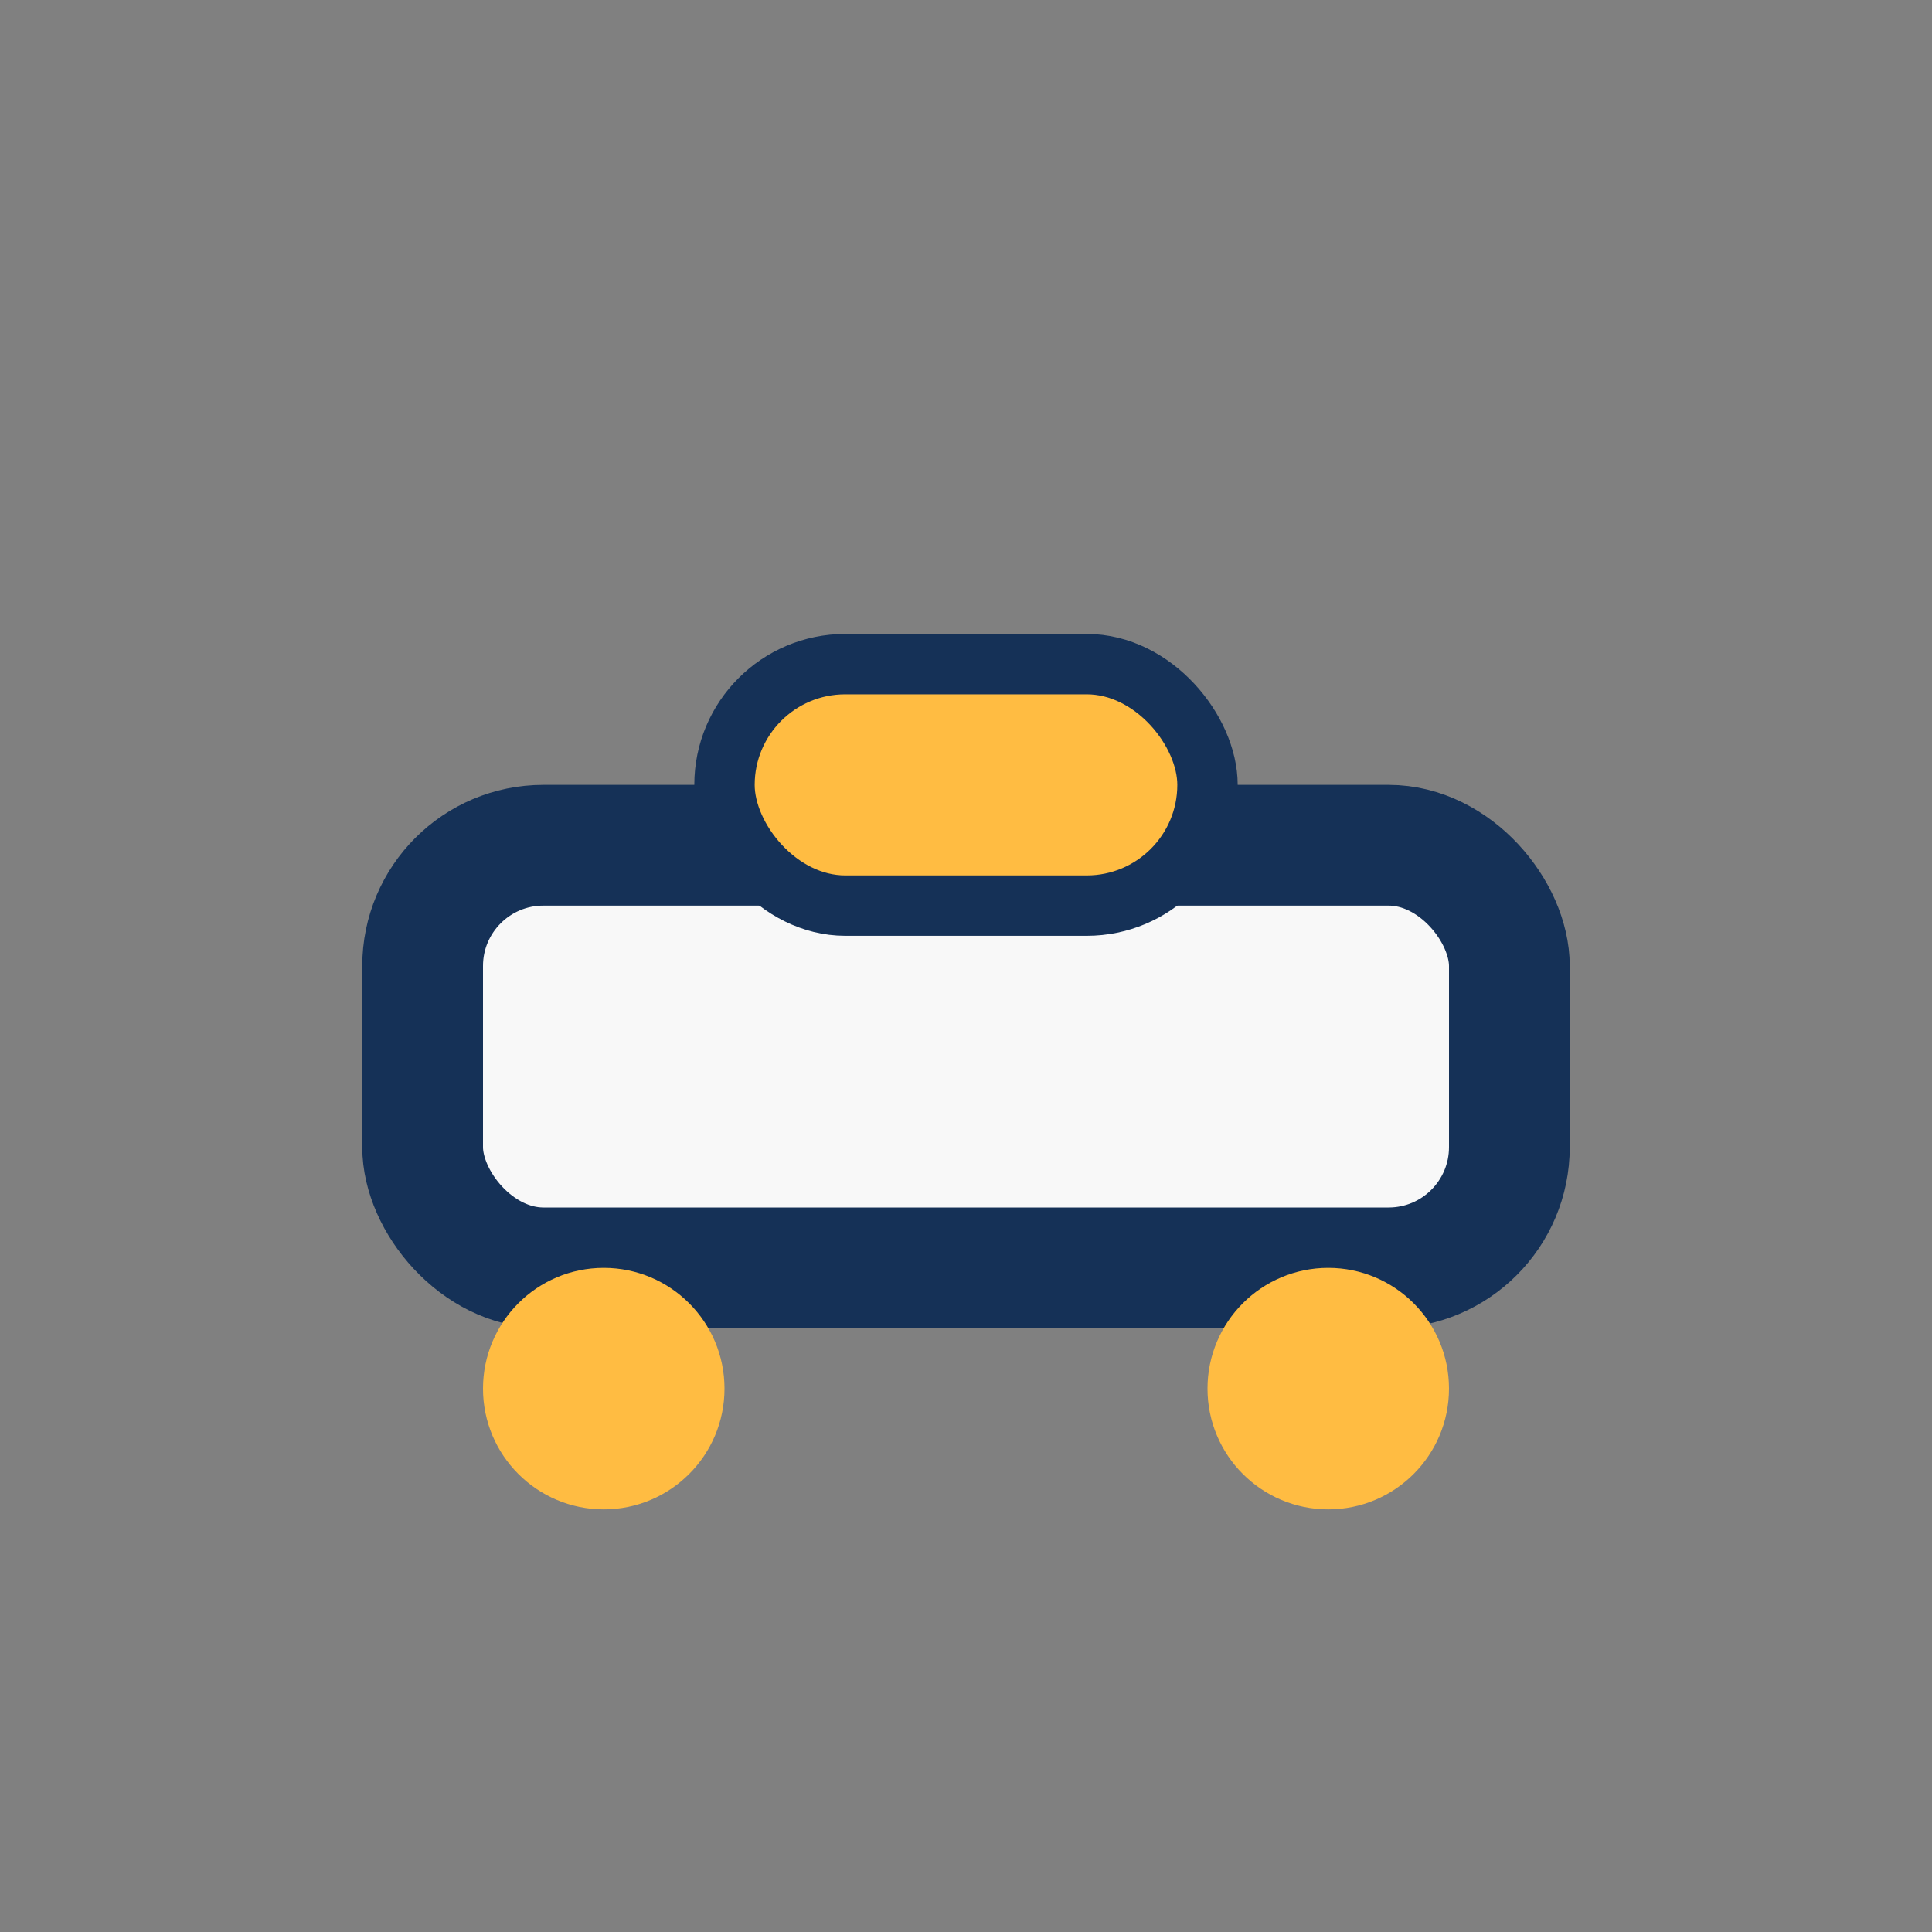
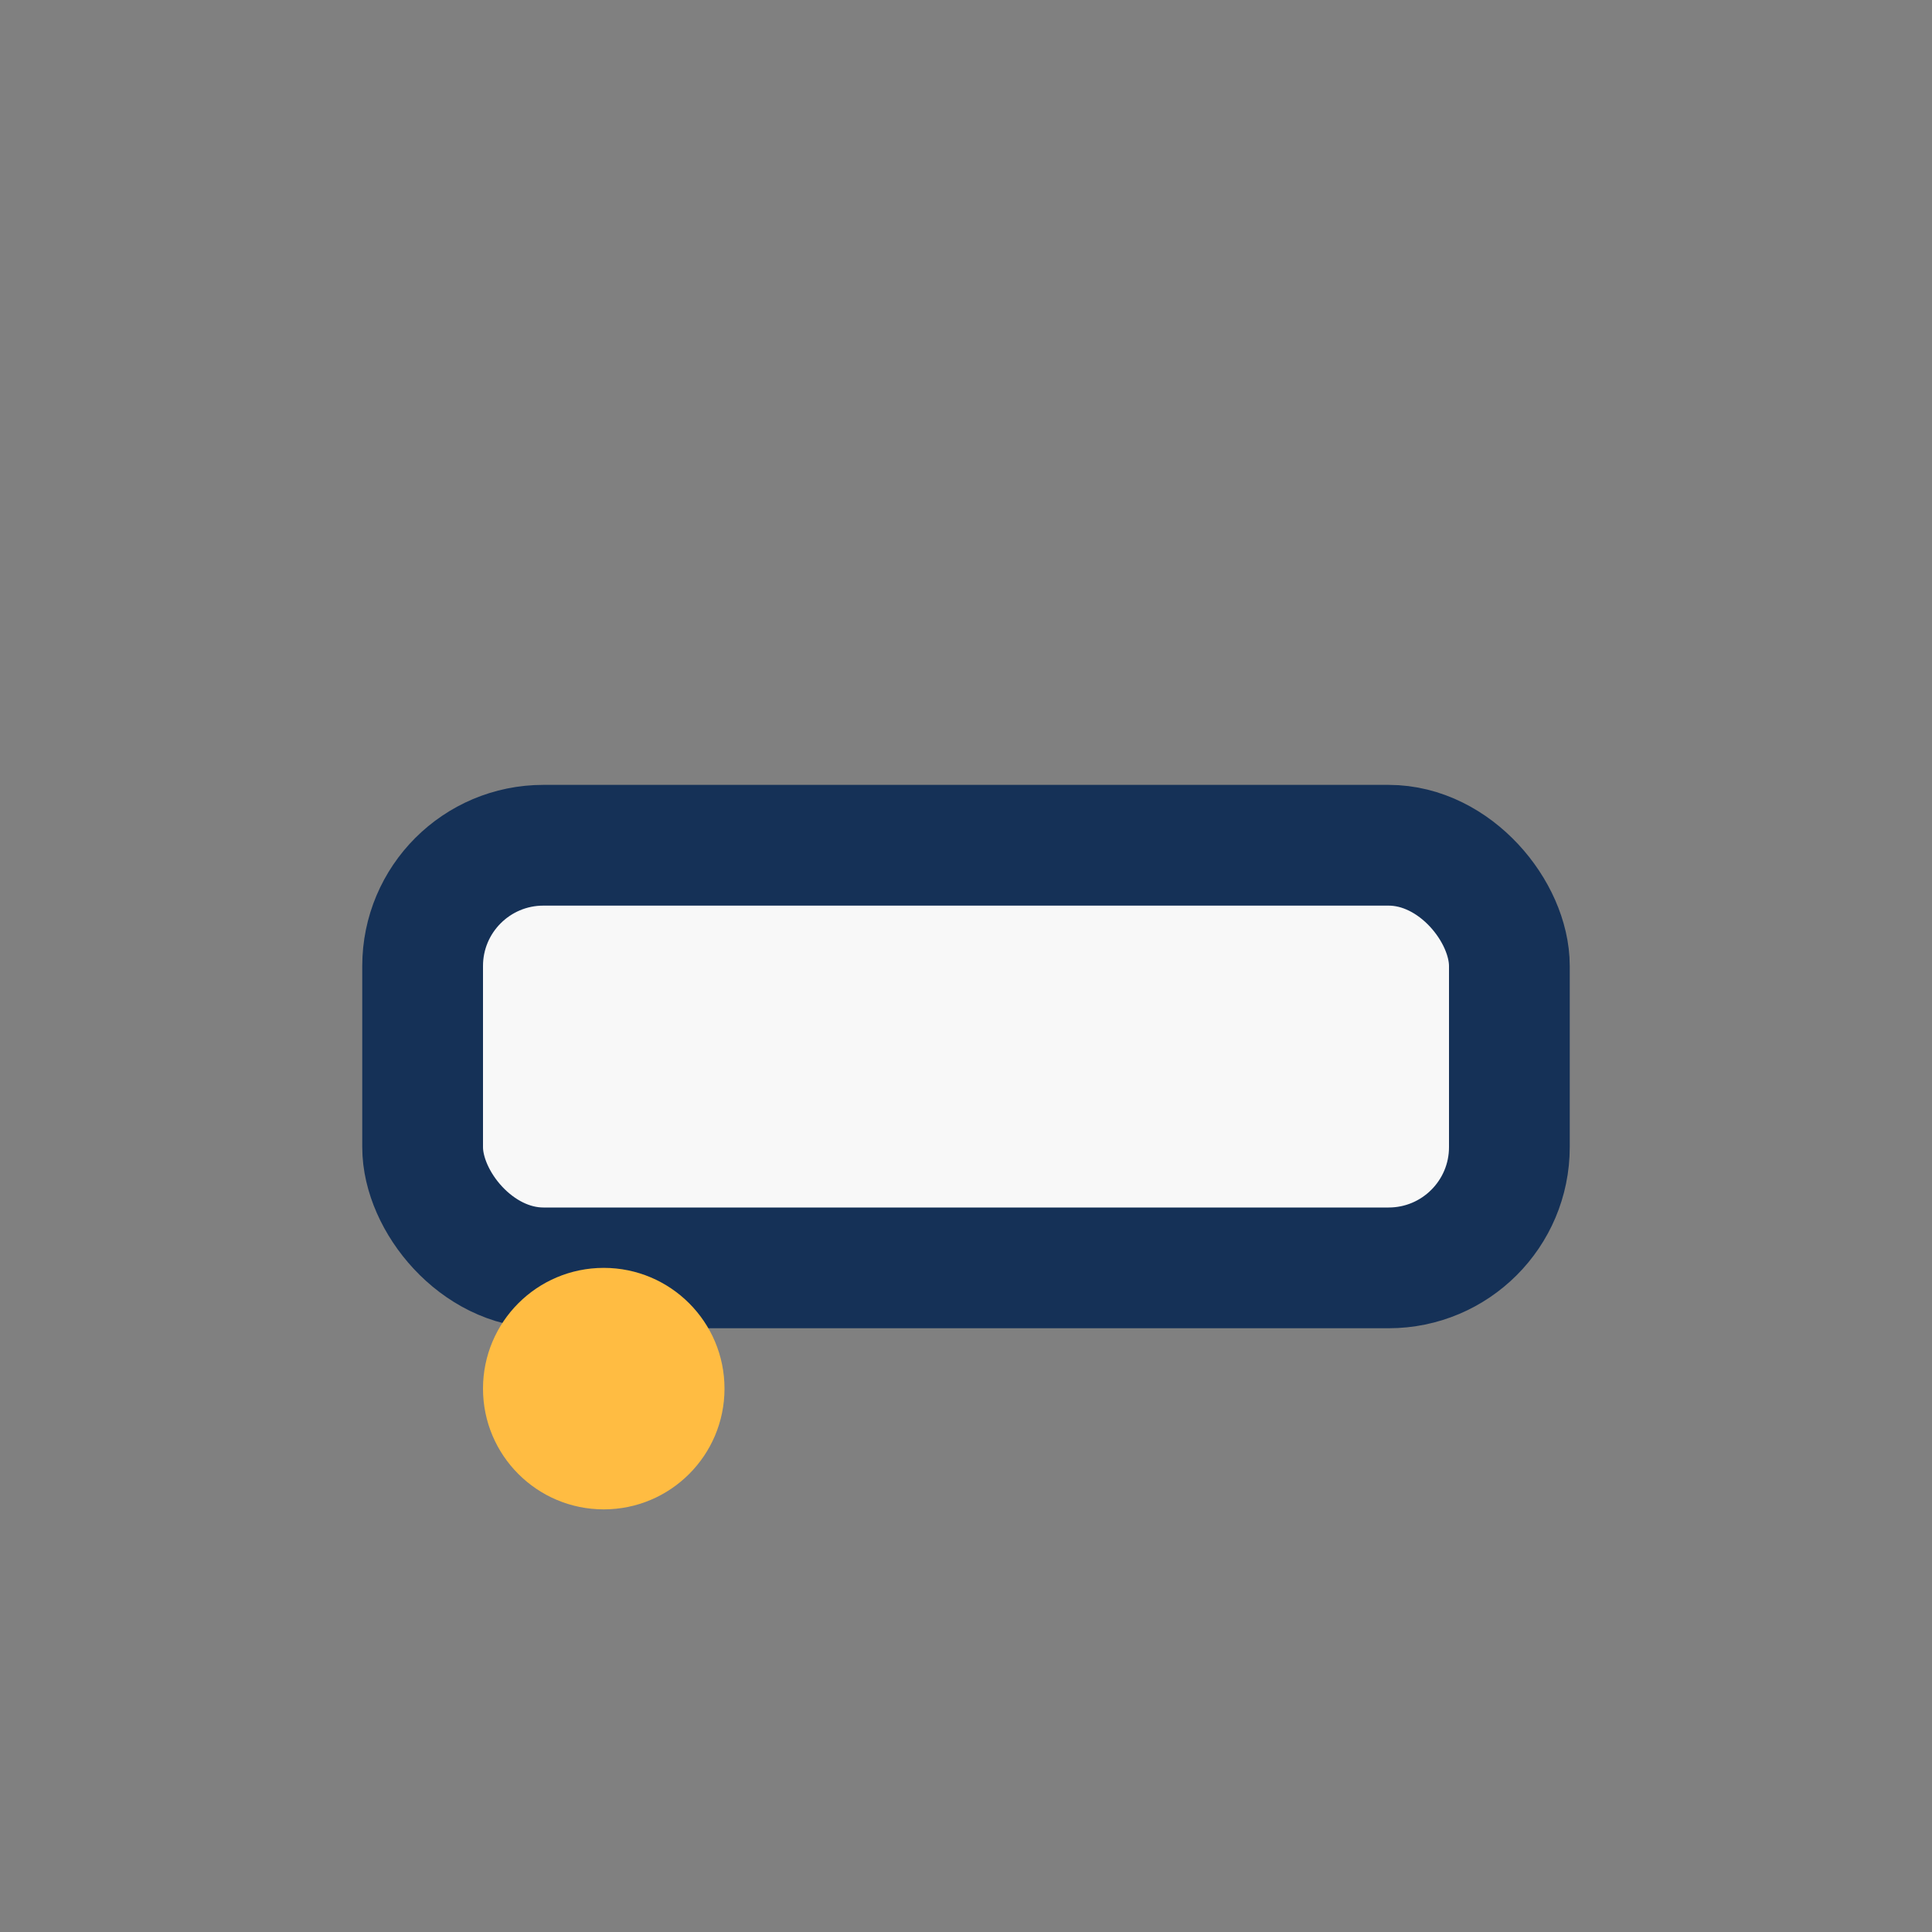
<svg xmlns="http://www.w3.org/2000/svg" width="32" height="32" viewBox="0 0 32 32">
  <rect x="0" y="0" width="32" height="32" fill="#808080" stroke="none" />
  <rect x="7" y="14" width="18" height="7" rx="2" fill="#F8F8F8" stroke="#153157" stroke-width="2" />
  <ellipse cx="10" cy="23" rx="2" ry="2" fill="#FFBC42" />
-   <ellipse cx="22" cy="23" rx="2" ry="2" fill="#FFBC42" />
-   <rect x="12" y="11" width="8" height="4" rx="2" fill="#FFBC42" stroke="#153157" stroke-width="1" />
</svg>